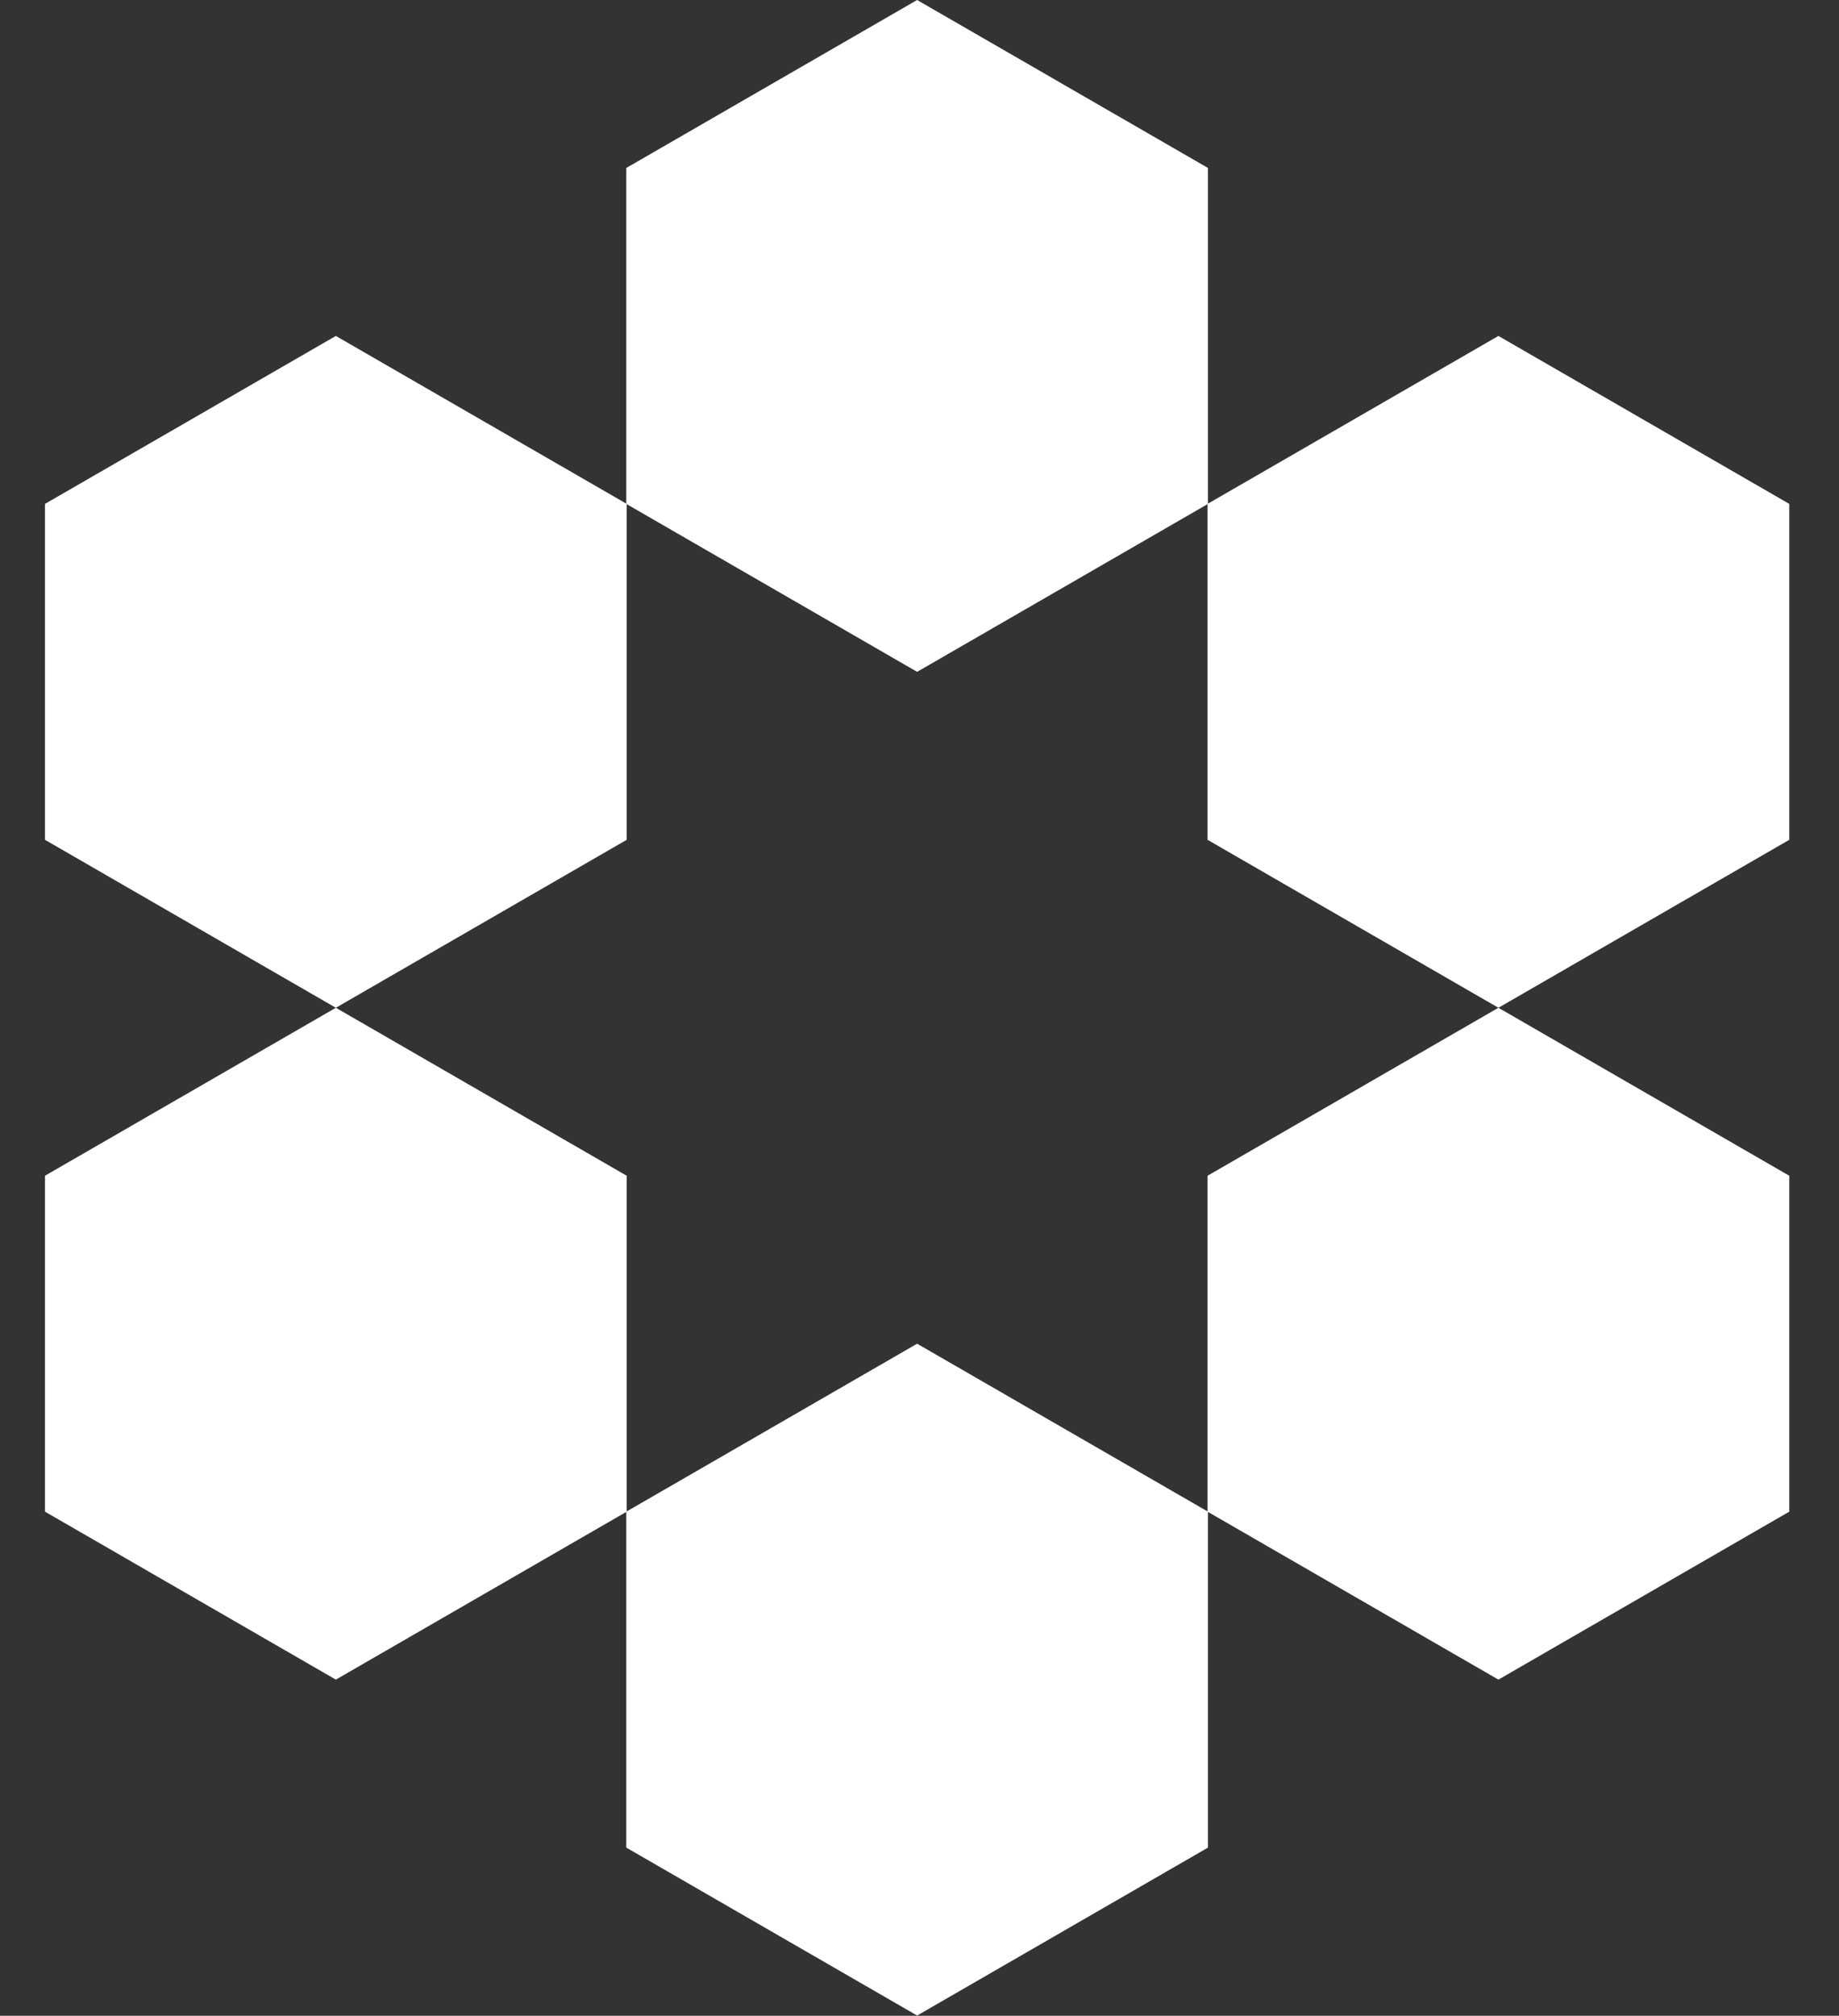
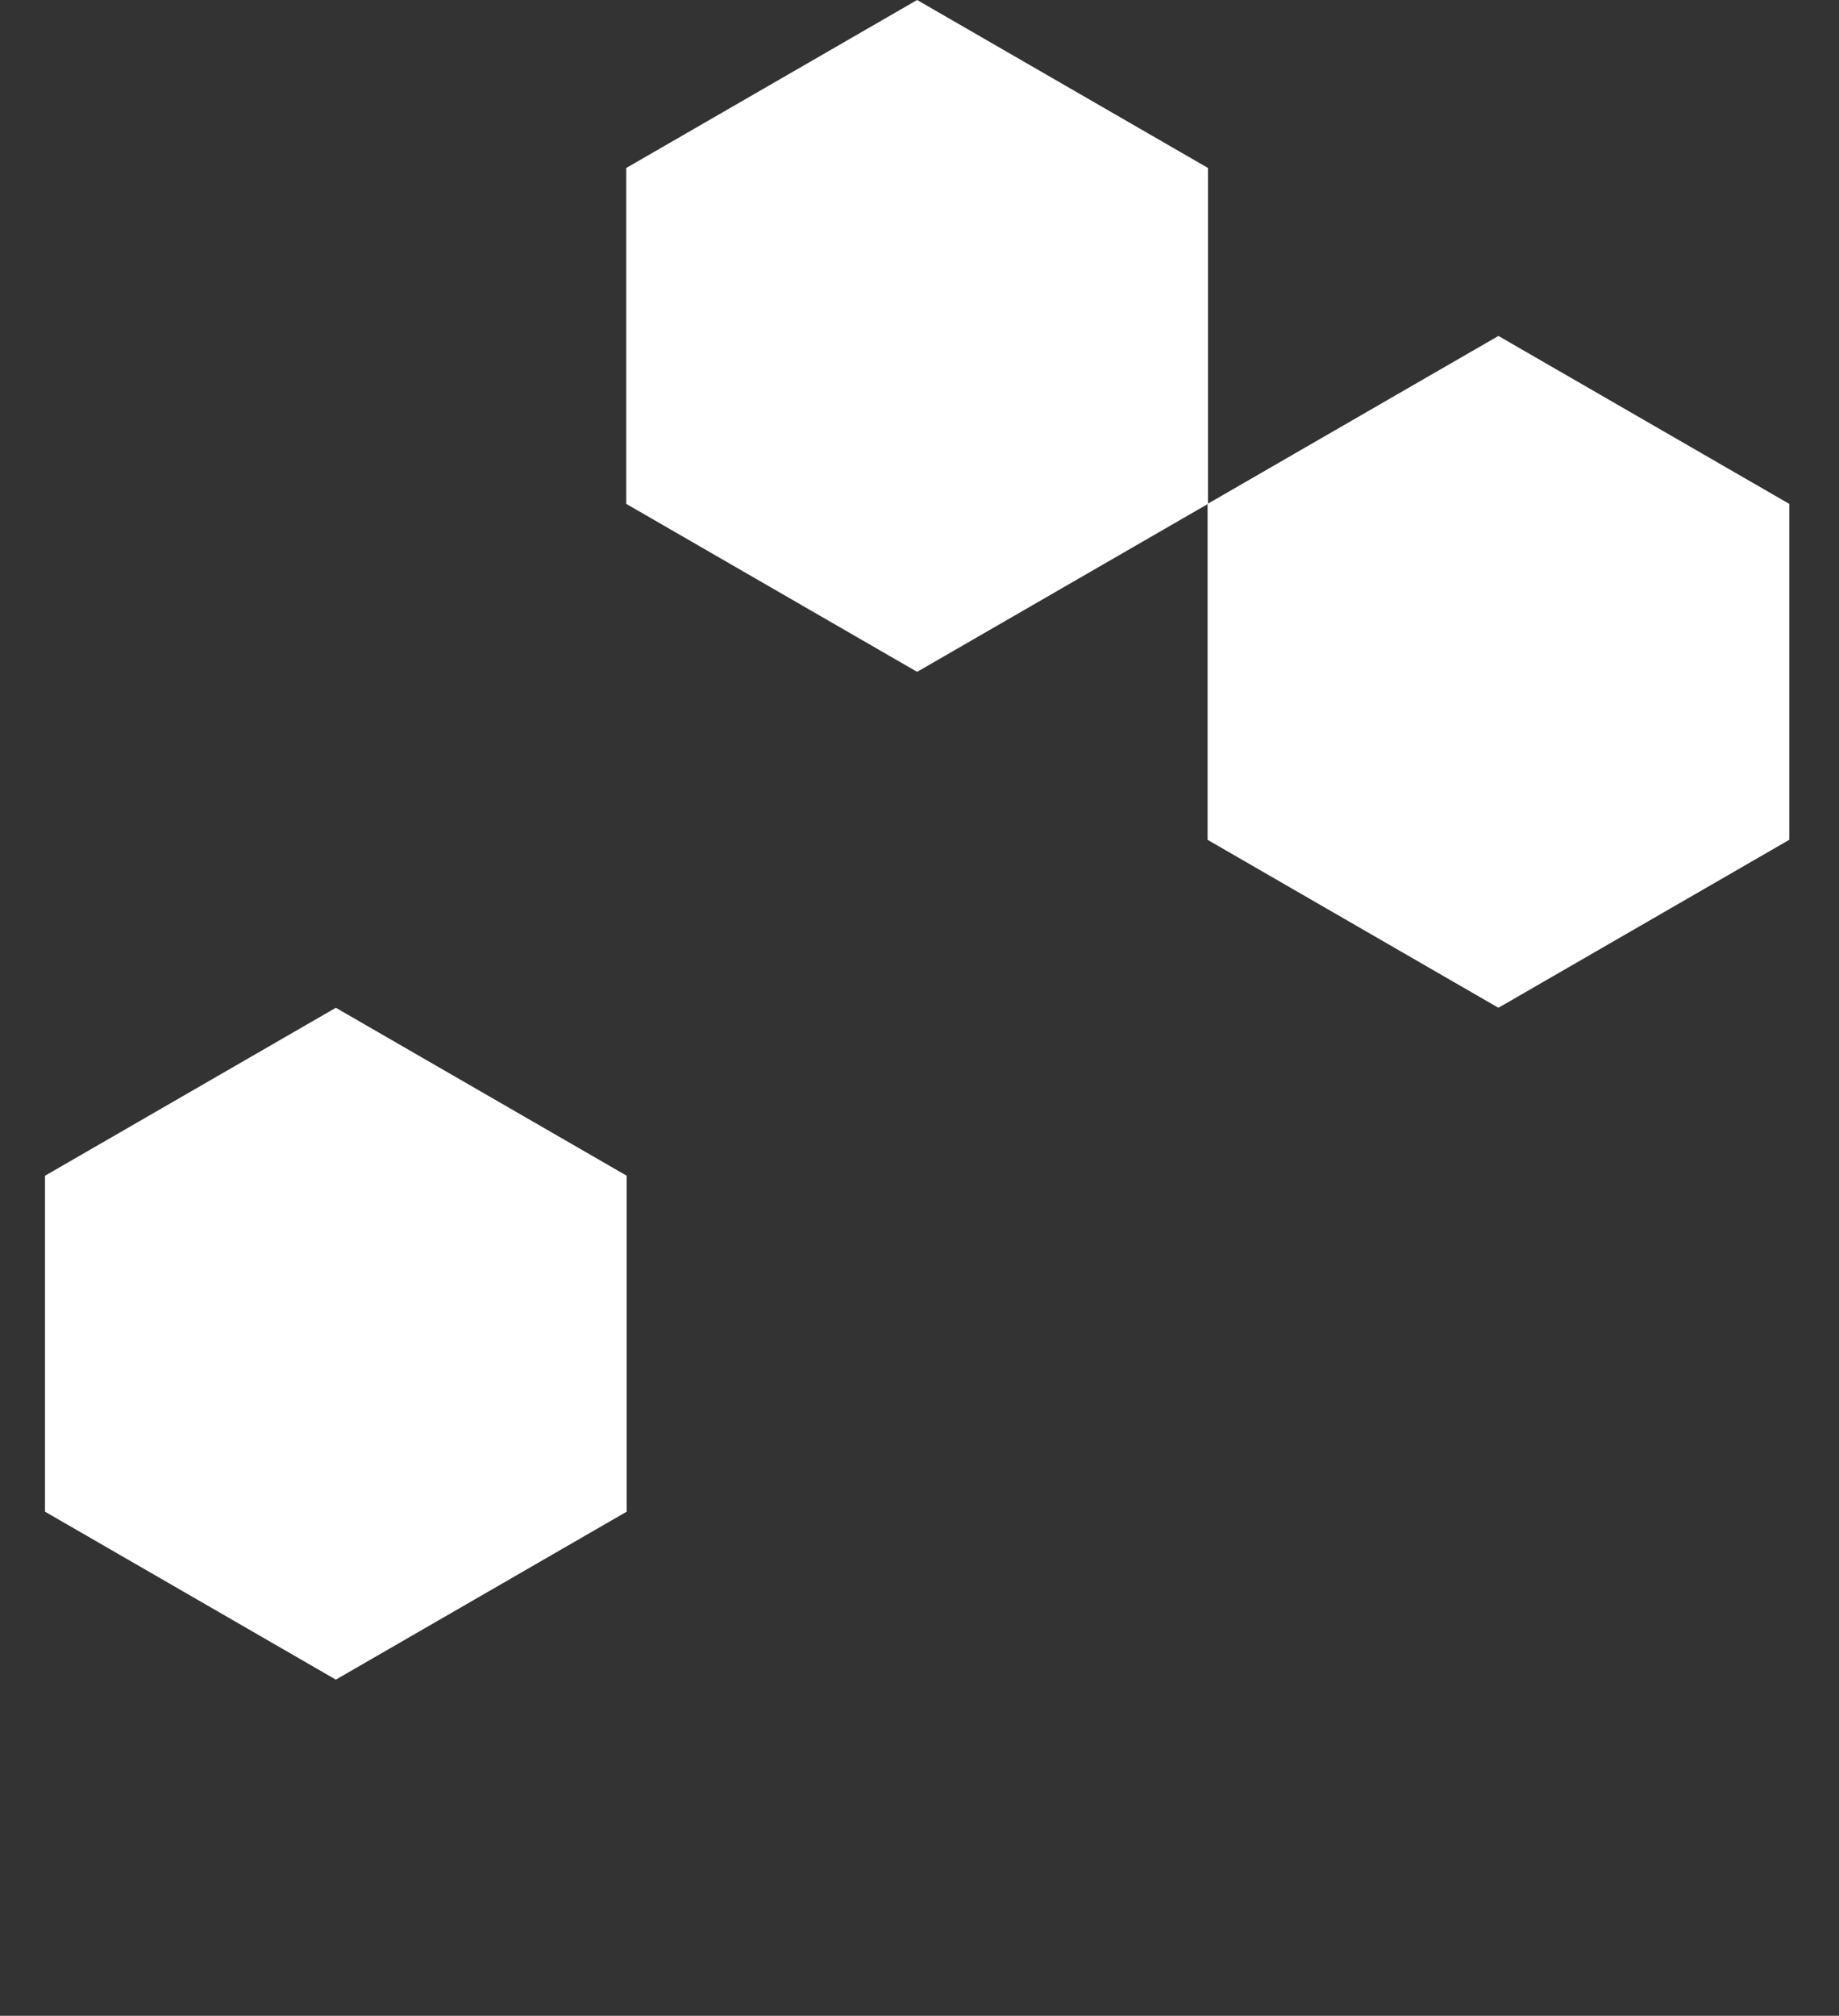
<svg xmlns="http://www.w3.org/2000/svg" width="219" height="240" viewBox="0 0 219 240" fill="none">
  <rect x="0" y="0" width="219" height="240" fill="#333333" stroke="none" />
-   <path d="M109.217 159.981L143.854 179.979V219.974L109.217 239.971L74.581 219.974V179.979L109.217 159.981Z" fill="white" />
  <path d="M109.217 0L143.854 19.998V59.993L109.217 79.99L74.581 59.993V19.998L109.217 0Z" fill="white" />
-   <path d="M178.441 119.985L213.077 139.983V179.978L178.441 199.976L143.804 179.978V139.983L178.441 119.985Z" fill="white" />
  <path d="M178.441 39.996L213.077 59.993V99.988L178.441 119.986L143.804 99.988V59.993L178.441 39.996Z" fill="white" />
  <path d="M39.995 119.985L74.632 139.983V179.978L39.995 199.976L5.358 179.978V139.983L39.995 119.985Z" fill="white" />
-   <path d="M39.995 39.996L74.632 59.993V99.988L39.995 119.986L5.358 99.988V59.993L39.995 39.996Z" fill="white" />
</svg>